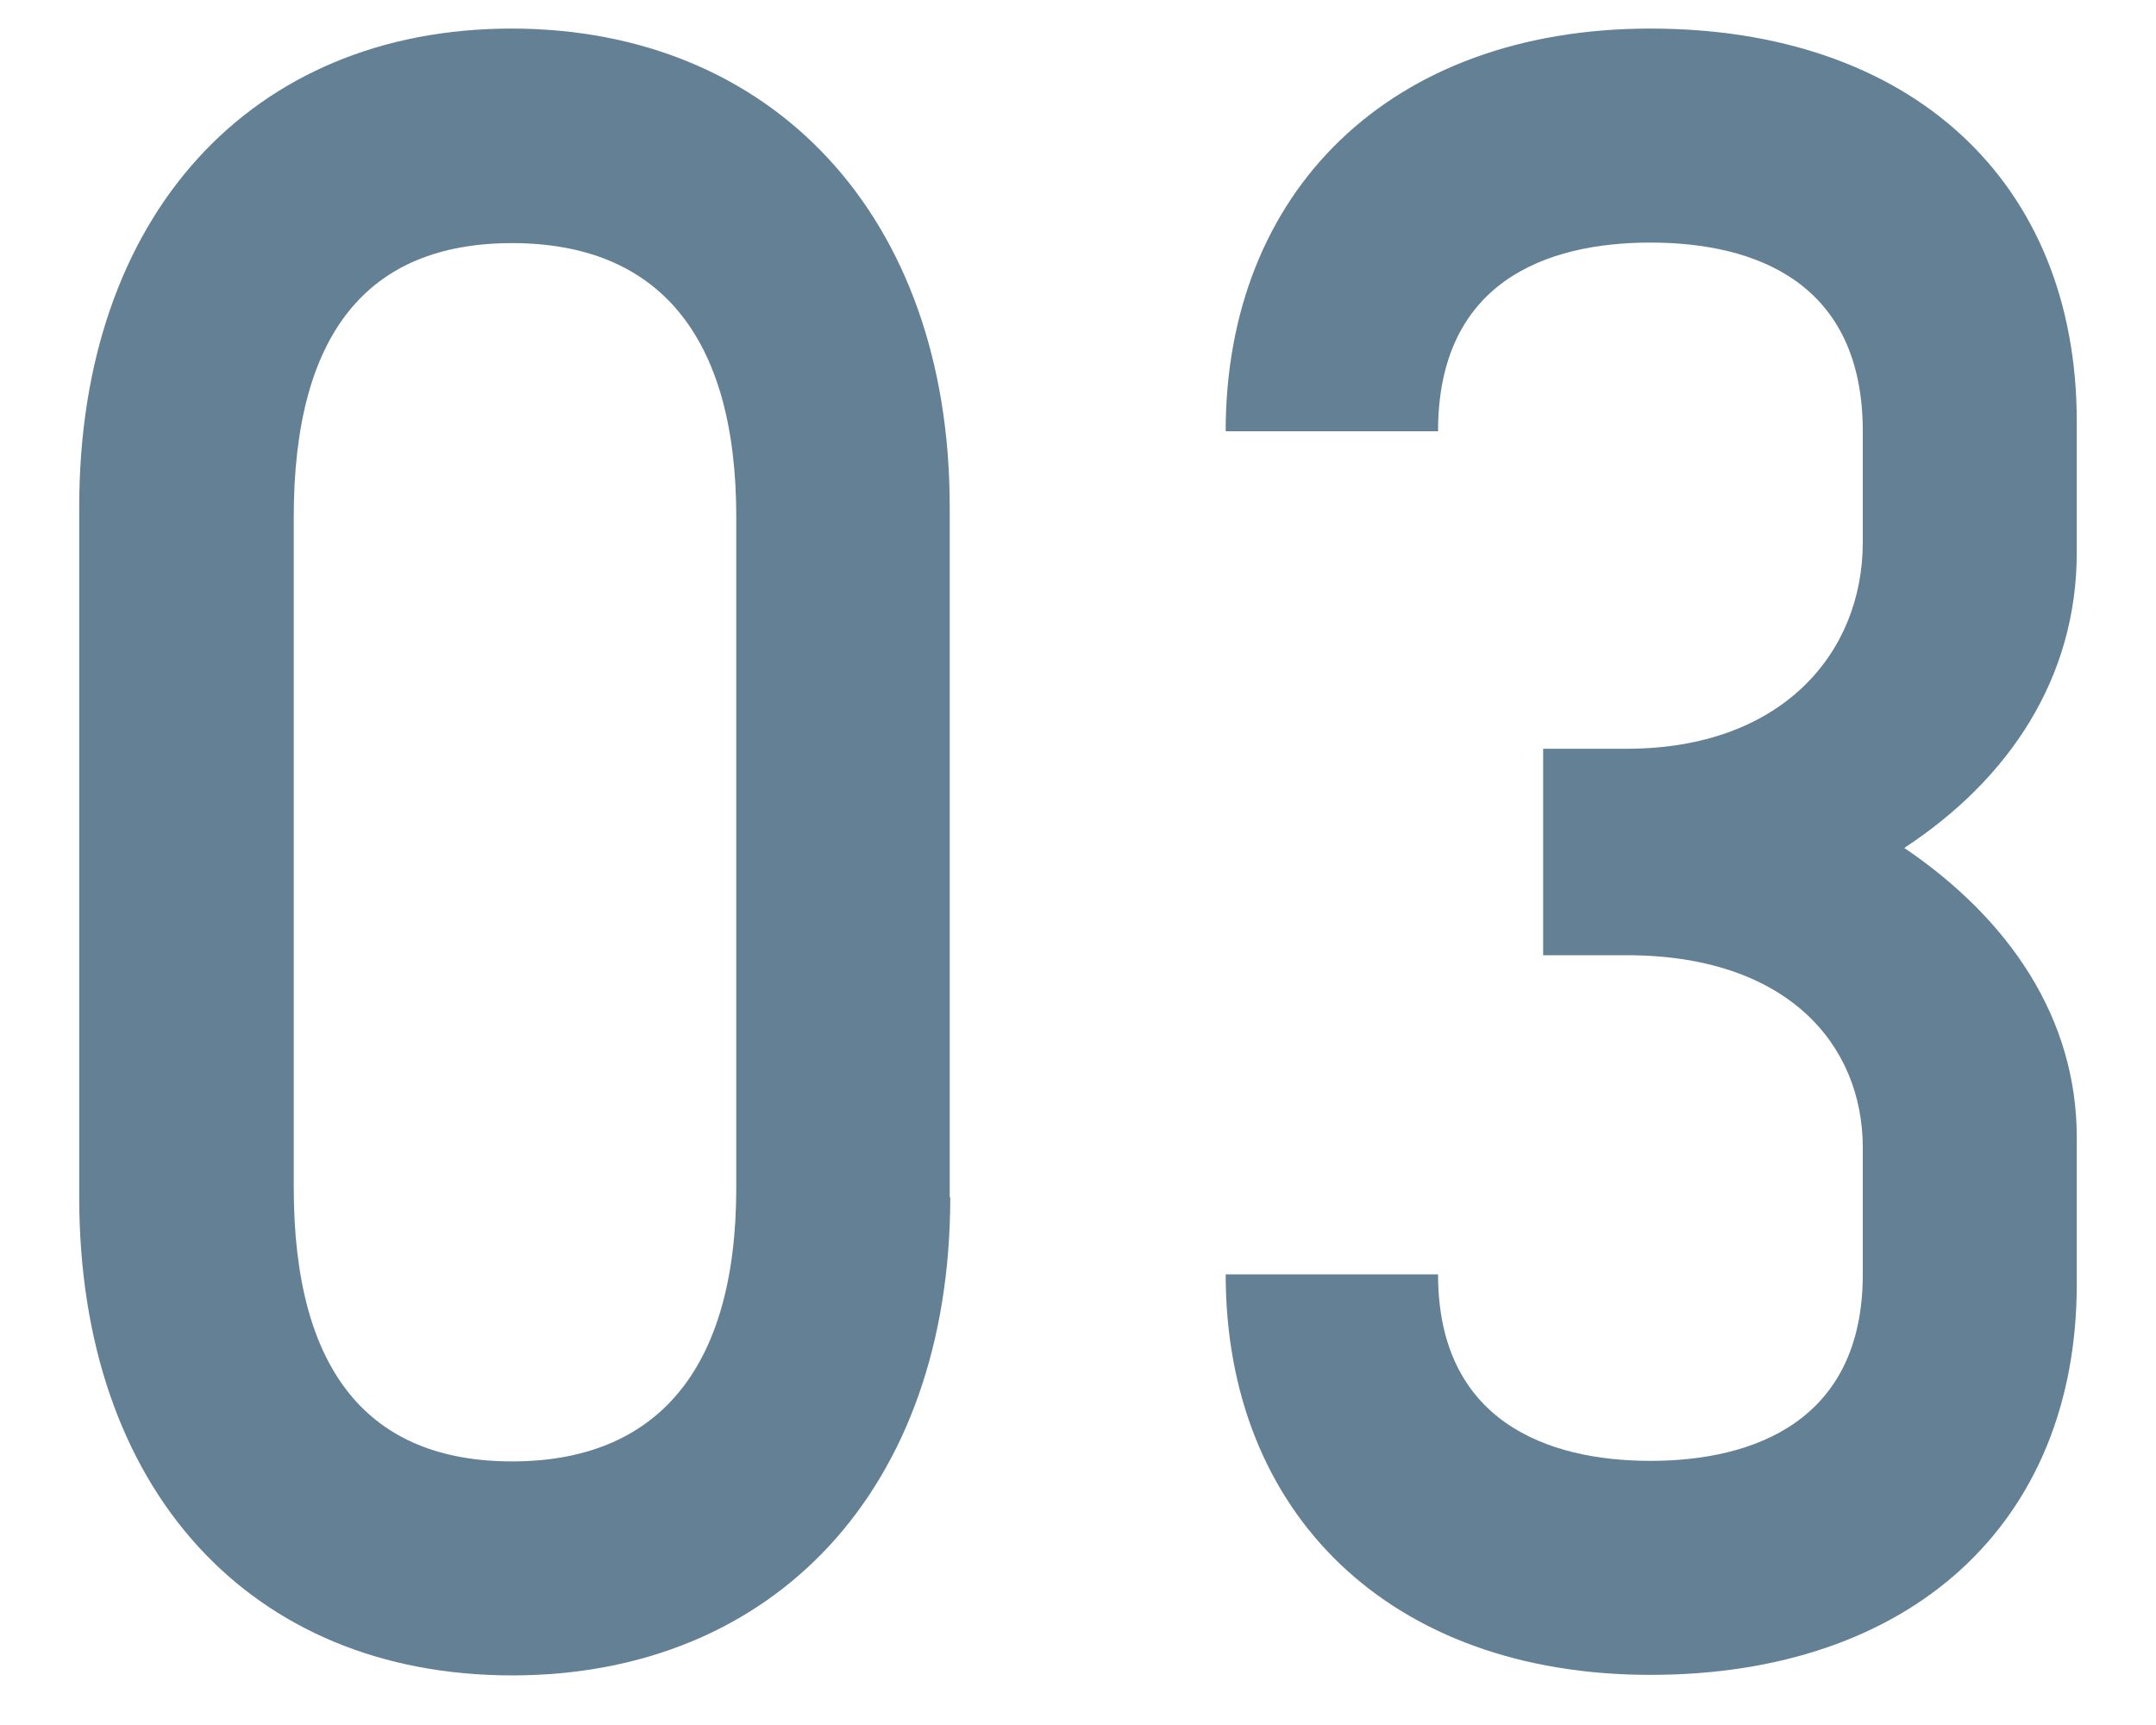
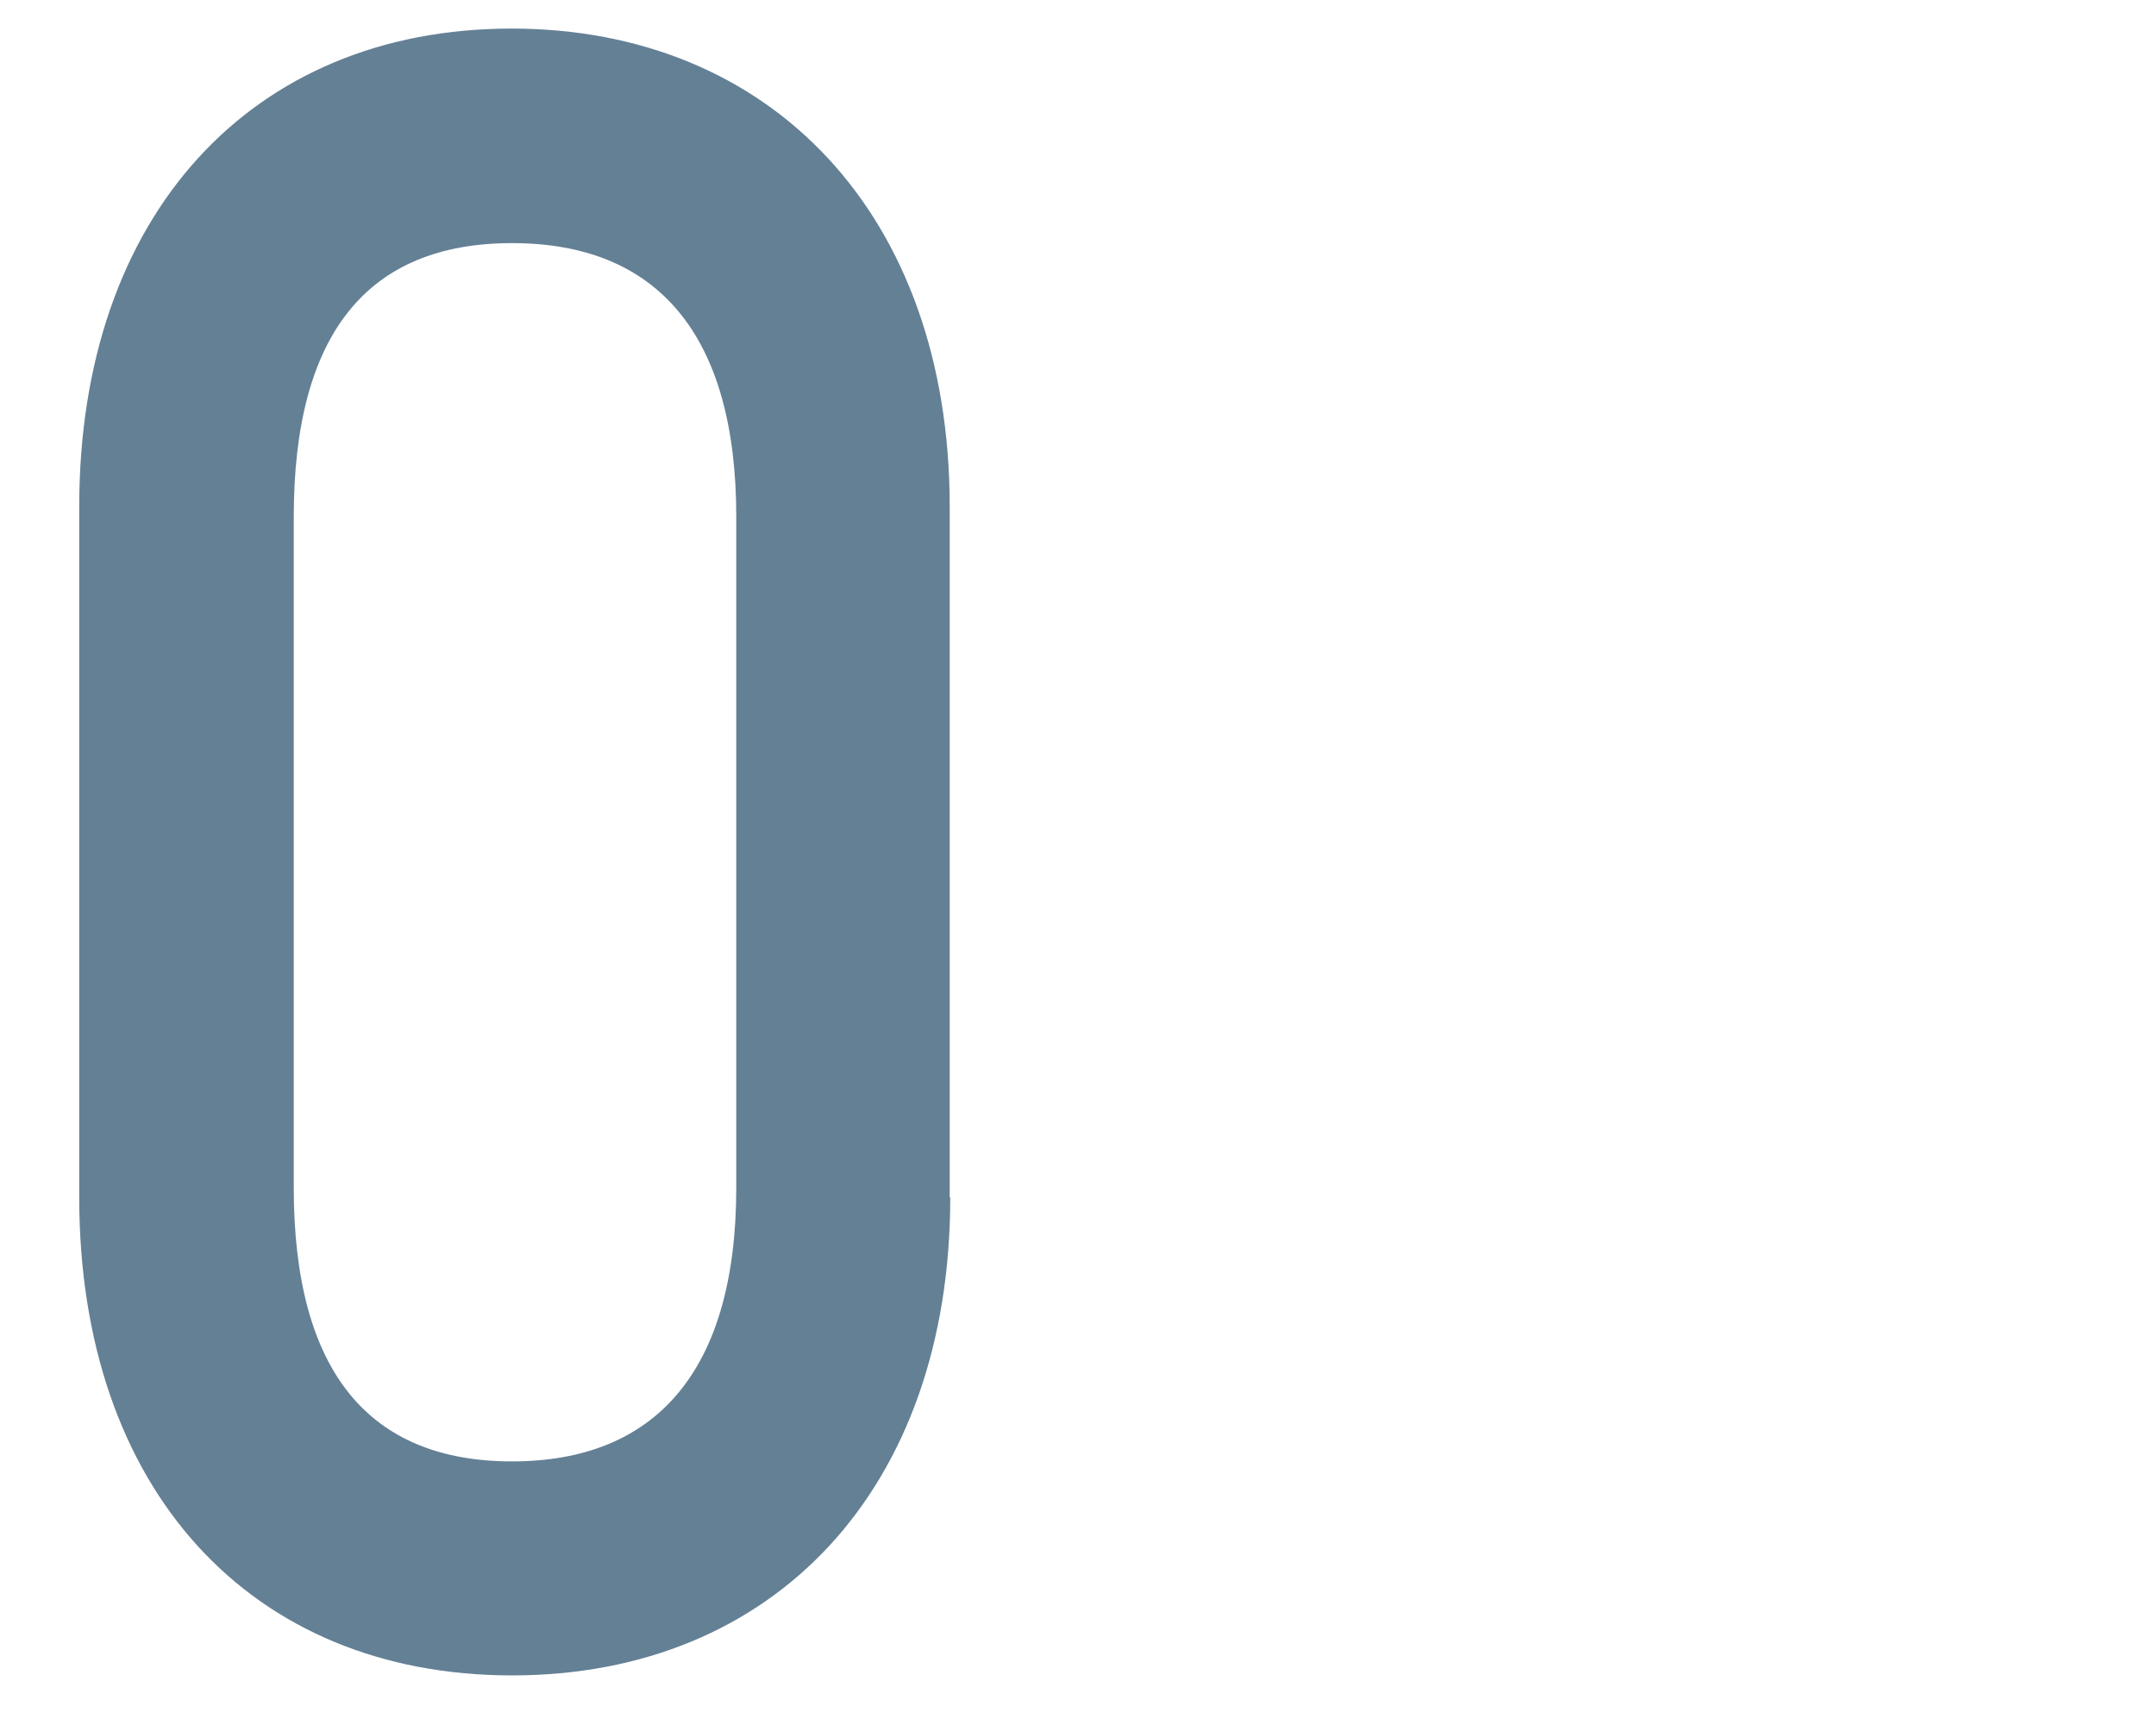
<svg xmlns="http://www.w3.org/2000/svg" id="_レイヤー_2" viewBox="0 0 40 32">
  <g id="DESIGN">
    <g>
      <g>
        <path d="m17.63,22.21c0,5.41-3.27,8.87-8.13,8.87S1.47,27.62,1.47,22.21v-12.81C1.47,3.99,4.67.53,9.49.53s8.13,3.46,8.13,8.87v12.81Zm-3.97-12.62c0-3.39-1.47-5.08-4.16-5.08s-4.05,1.69-4.05,5.08v12.44c0,3.42,1.4,5.08,4.05,5.08s4.16-1.66,4.16-5.08v-12.44Z" style="fill:#648095;" />
-         <path d="m38.53,10.25c0,2.32-1.25,4.2-3.2,5.48,1.95,1.32,3.2,3.16,3.2,5.37v2.72c0,4.45-3.09,7.25-7.91,7.25s-7.88-2.98-7.88-7.43h3.94c0,2.72,2.02,3.46,3.94,3.46s3.94-.74,3.94-3.46v-2.35c0-1.91-1.4-3.57-4.38-3.57h-1.55v-3.83h1.55c2.87,0,4.38-1.77,4.38-3.83v-2.06c0-2.76-1.99-3.5-3.94-3.5s-3.94.74-3.94,3.5h-3.94c0-4.45,3.05-7.47,7.88-7.47s7.91,2.83,7.91,7.29v2.43Z" style="fill:#648095;" />
      </g>
-       <rect width="40" height="32" style="fill:none;" />
    </g>
  </g>
</svg>